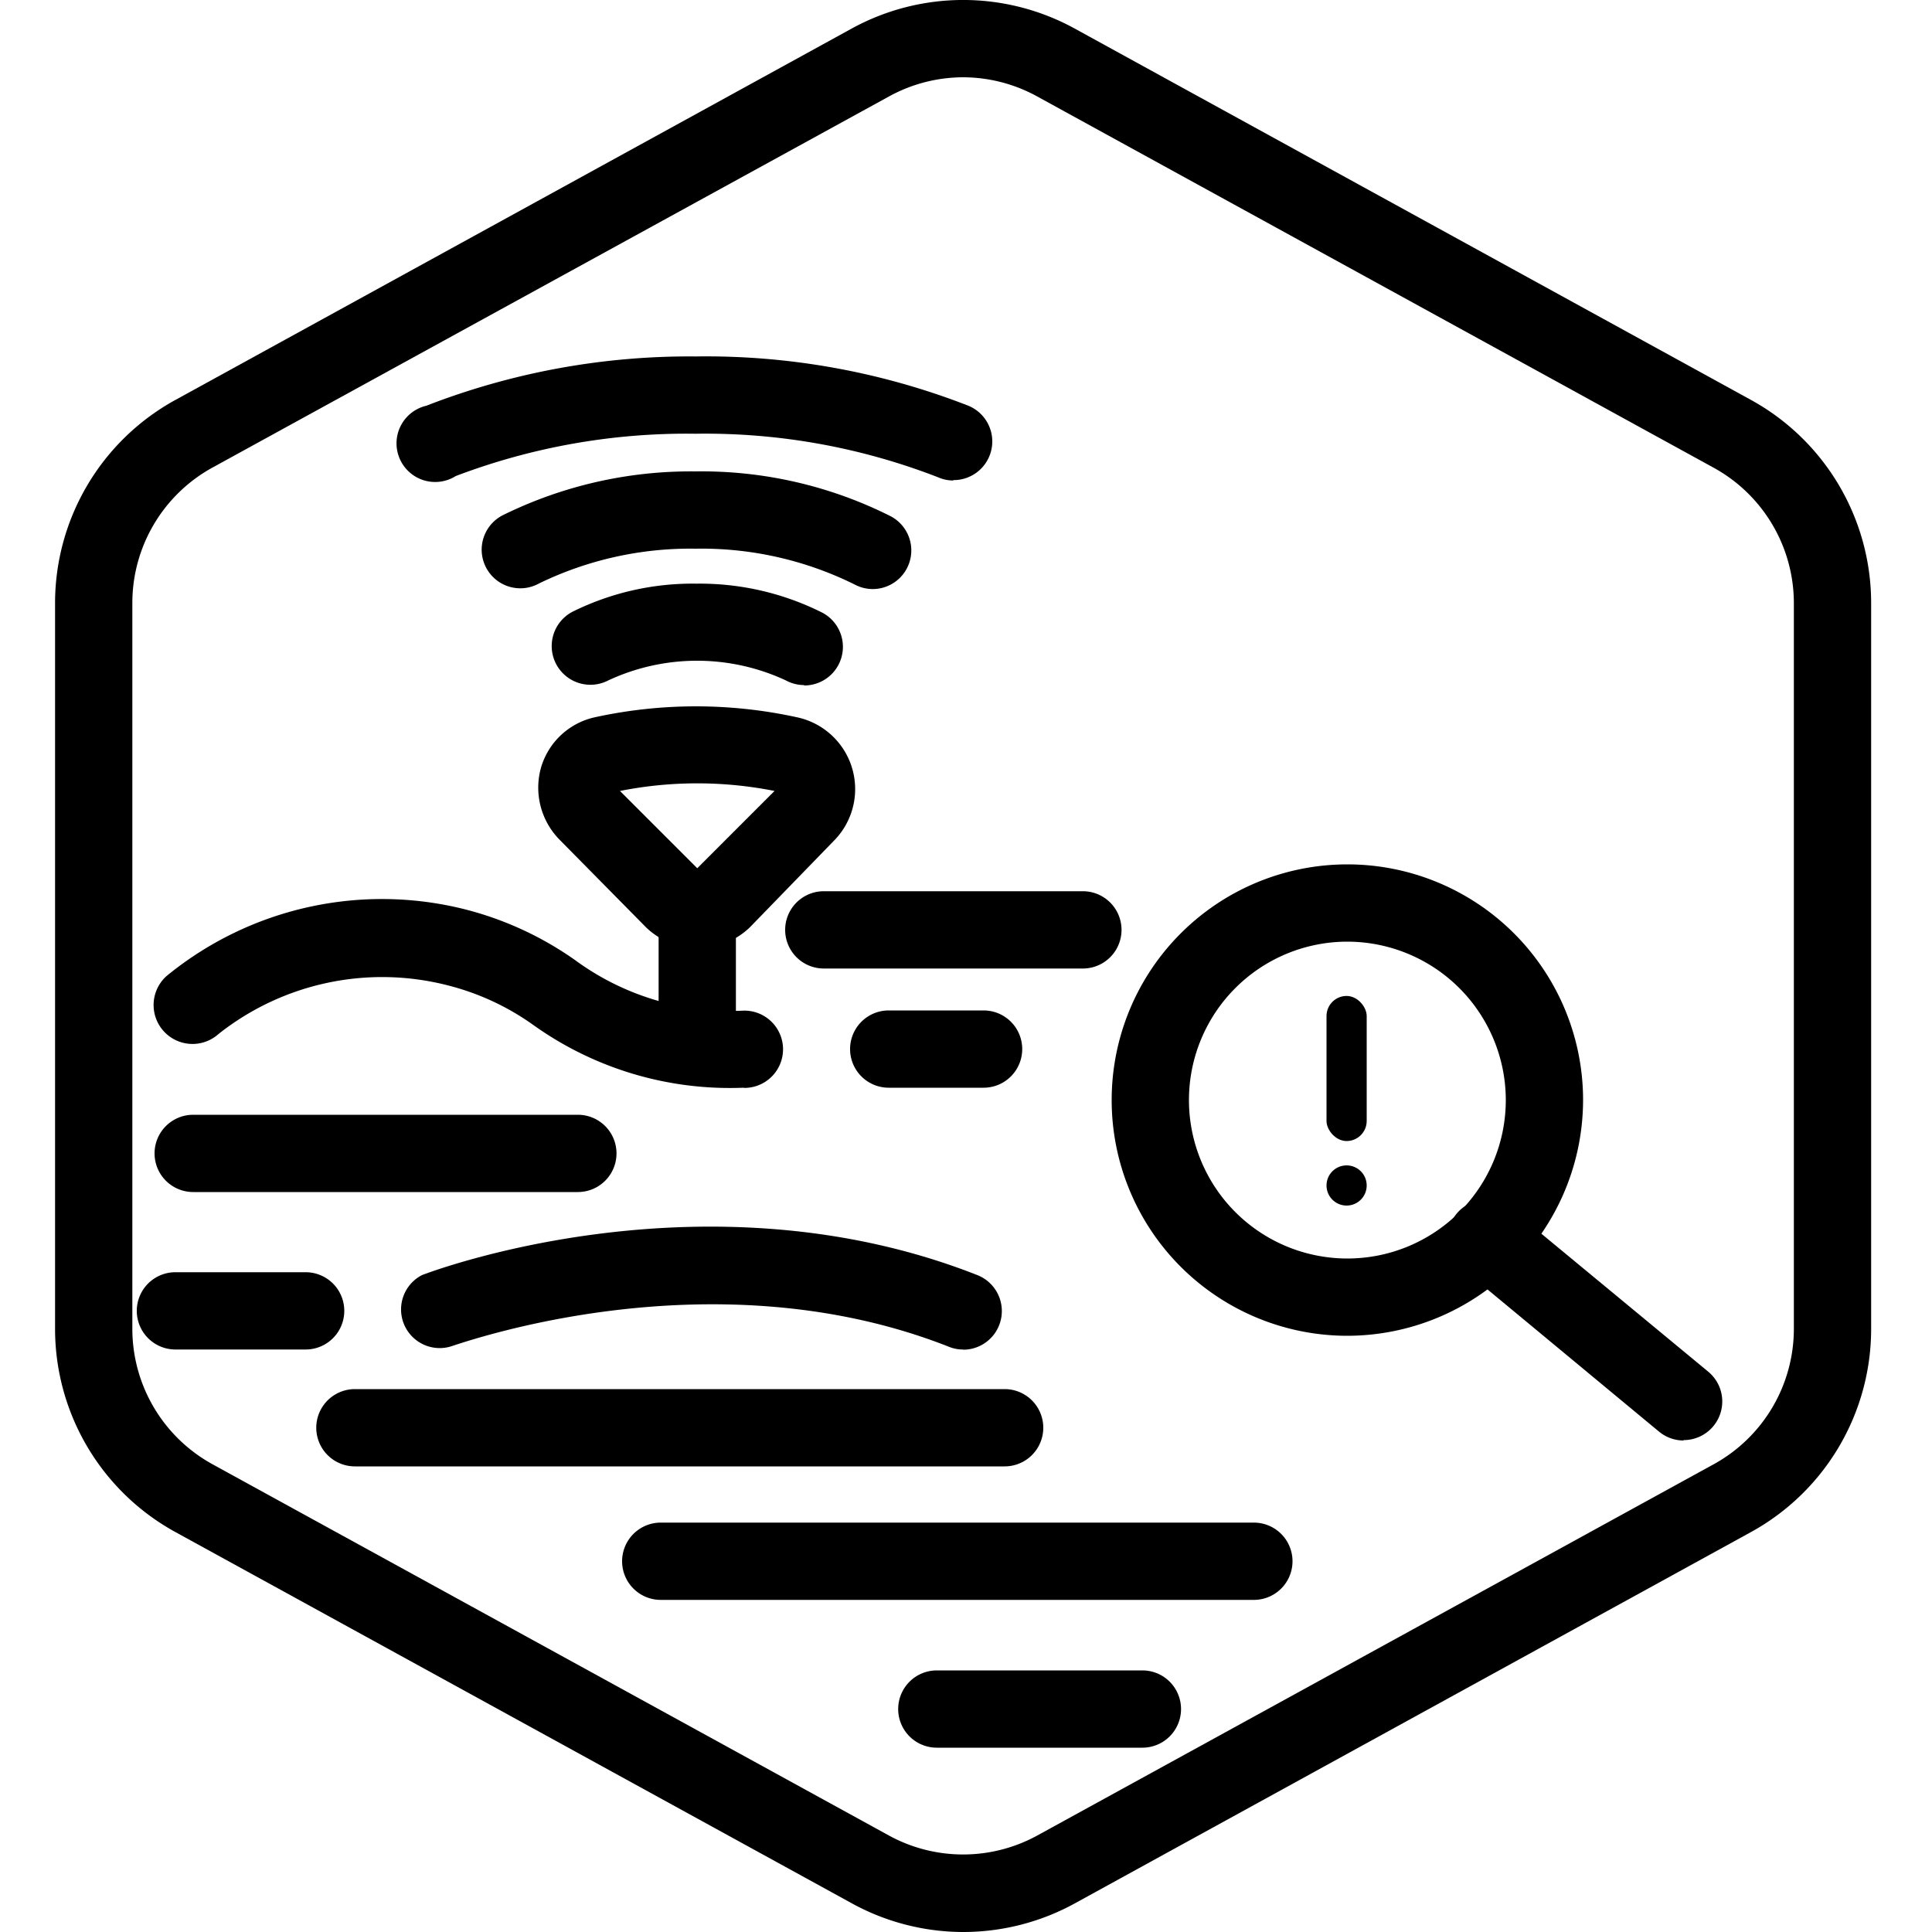
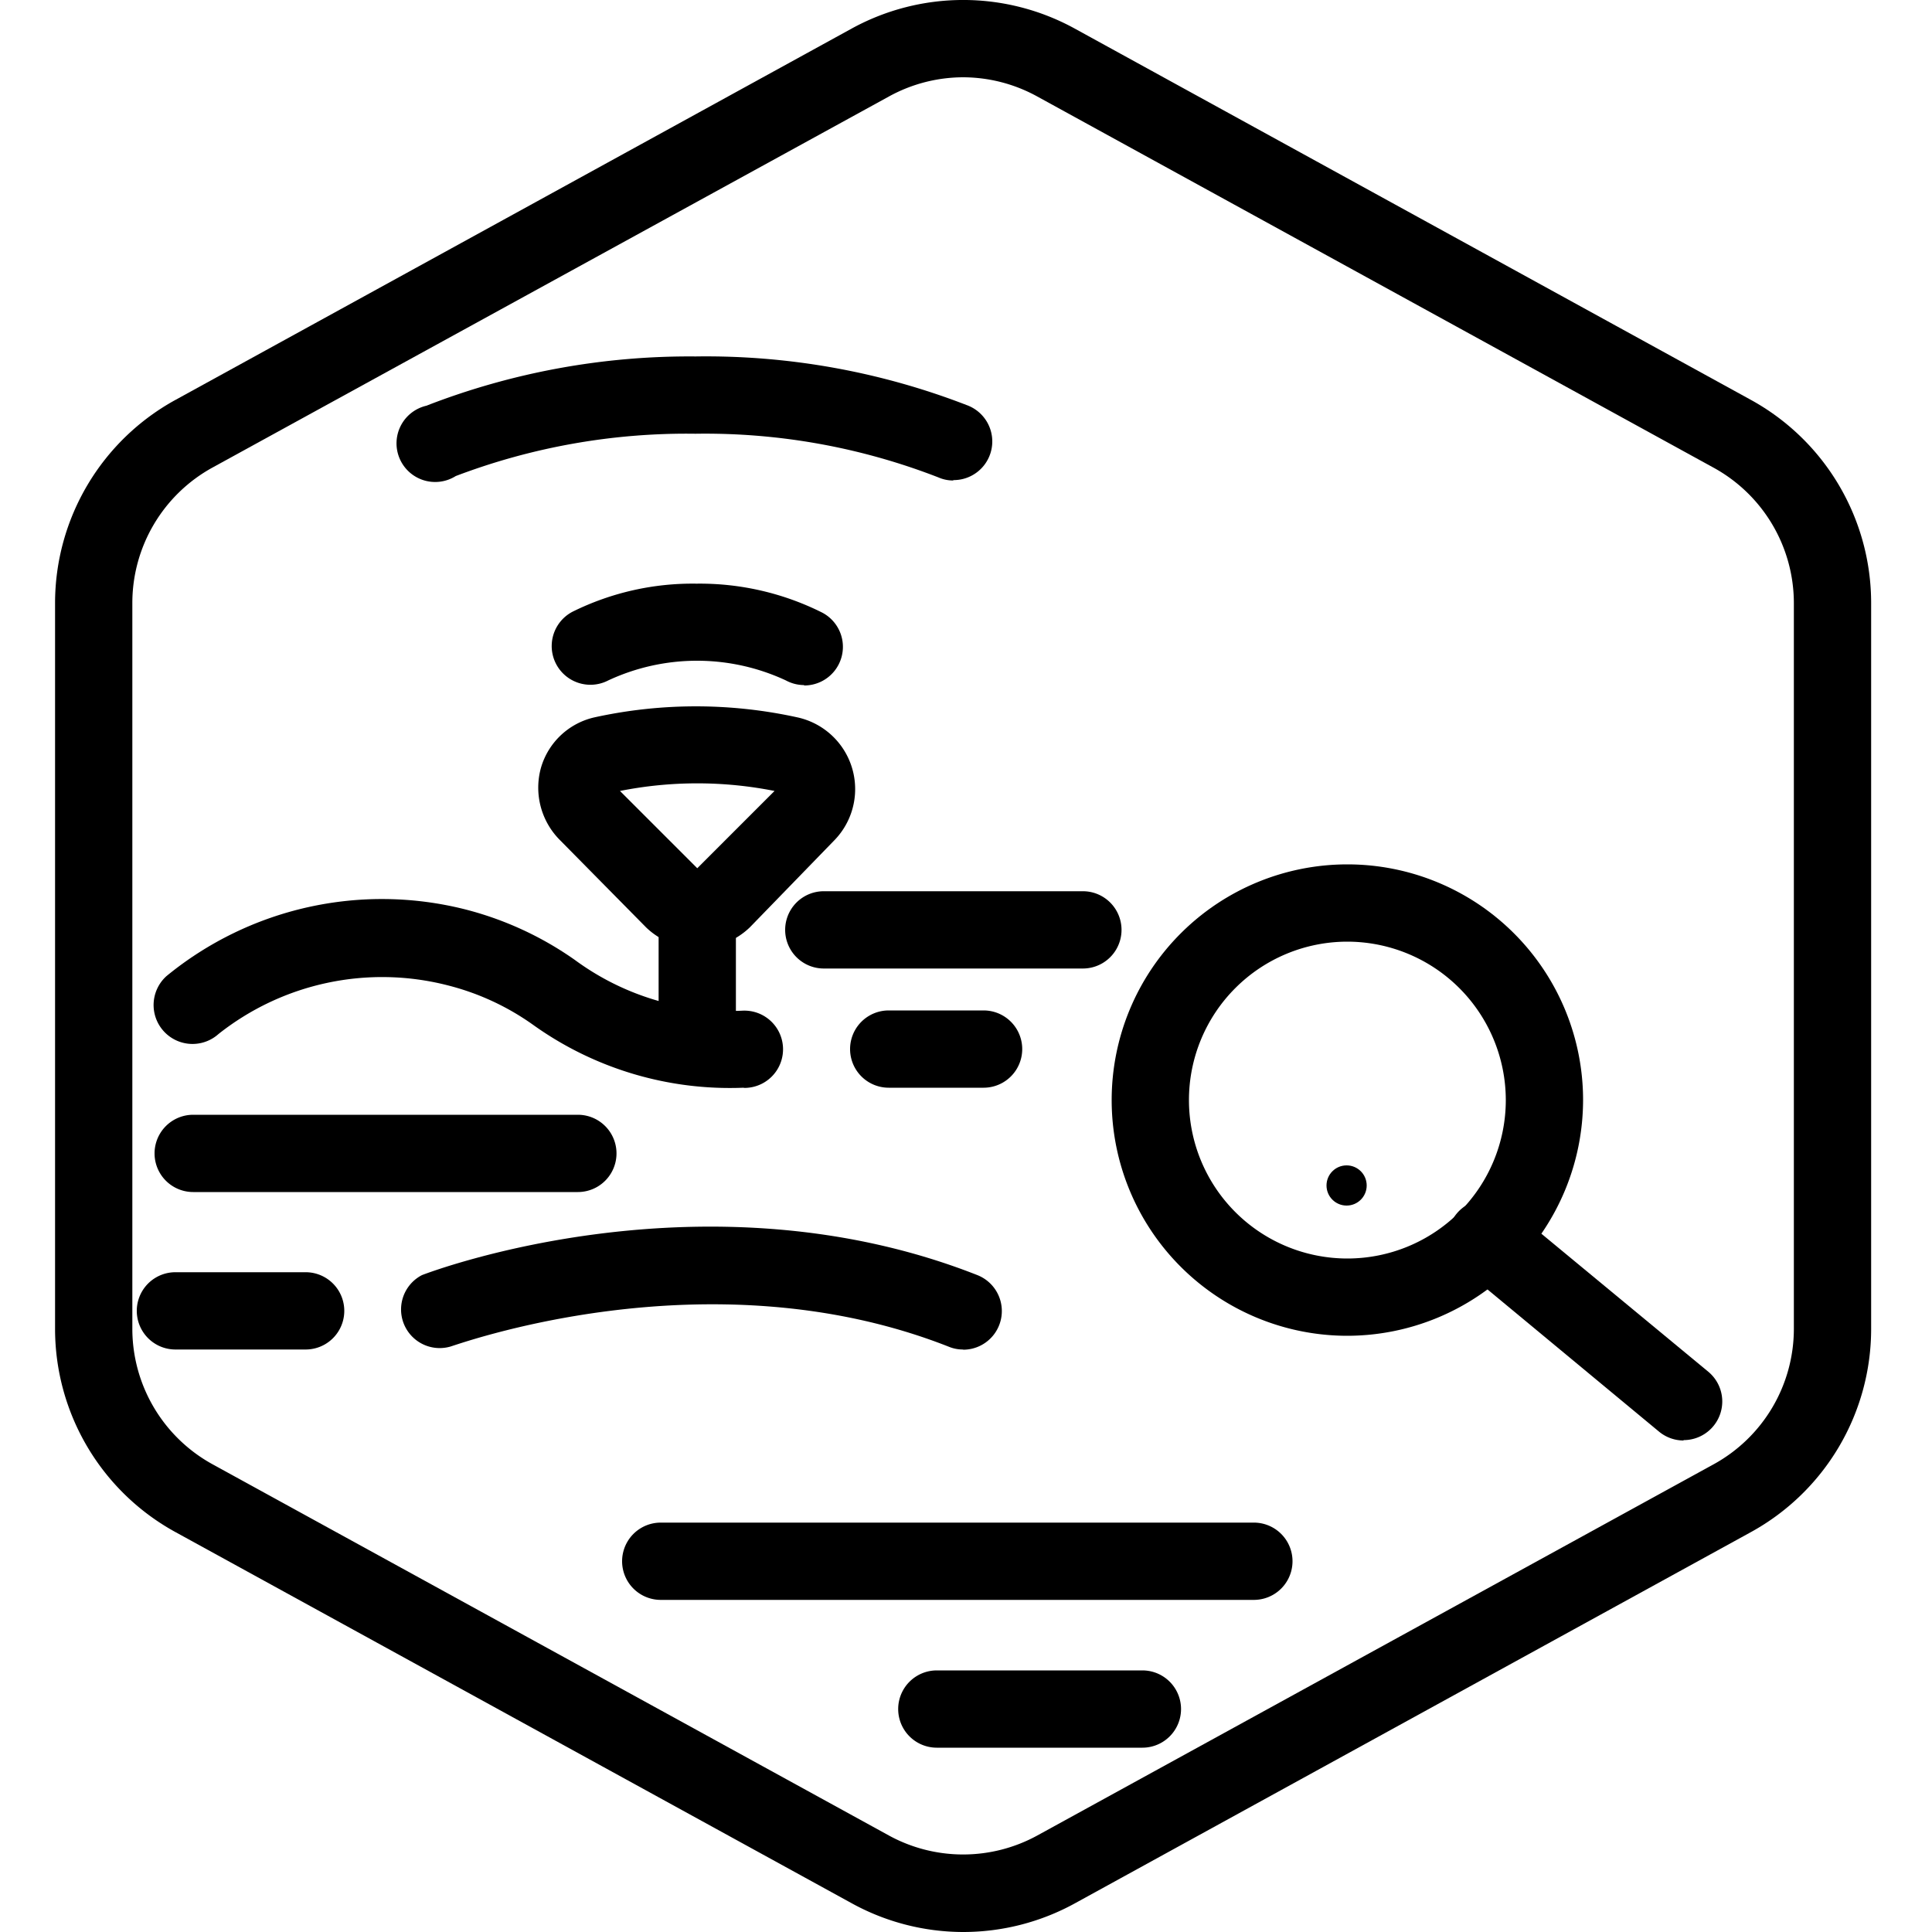
<svg xmlns="http://www.w3.org/2000/svg" id="图层_1" data-name="图层 1" viewBox="0 0 100 100">
  <g id="Default">
    <path d="M49.85,100a12,12,0,0,1-5.77-1.49L9.08,79.3A12,12,0,0,1,2.85,68.79V31.21A12,12,0,0,1,9.08,20.7l35-19.22a12,12,0,0,1,11.55,0l35,19.22a12,12,0,0,1,6.22,10.51V68.79A12,12,0,0,1,90.63,79.3l-35,19.22A12,12,0,0,1,49.85,100Zm0-96A8,8,0,0,0,46,5L11,24.2a8,8,0,0,0-4.15,7V68.79a8,8,0,0,0,4.15,7L46,95a8,8,0,0,0,7.7,0l35-19.21a8,8,0,0,0,4.15-7V31.21a8,8,0,0,0-4.15-7L53.7,5A8,8,0,0,0,49.85,4Z" />
  </g>
  <path d="M38.48,56.3A17.49,17.49,0,0,1,27.6,53.05,13.17,13.17,0,0,0,23.17,51a13.65,13.65,0,0,0-11.86,2.52,2,2,0,0,1-2.69-3,17.59,17.59,0,0,1,15.46-3.45,17.29,17.29,0,0,1,5.68,2.62,13.56,13.56,0,0,0,8.72,2.62h.05a2,2,0,1,1,0,4Z" />
  <path d="M50.94,56.3H46a2,2,0,0,1,0-4h4.91a2,2,0,0,1,0,4Z" />
  <path d="M56.05,50.13H42.64a2,2,0,0,1,0-4H56.05a2,2,0,0,1,0,4Z" />
  <path d="M29.91,61.7H10a2,2,0,0,1,0-4H29.91a2,2,0,0,1,0,4Z" />
  <path d="M49.85,69.85a1.89,1.89,0,0,1-.73-.14c-12.55-4.95-25.72,0-25.85,0A2,2,0,0,1,21.84,66c.59-.23,14.72-5.53,28.75,0a2,2,0,0,1-.74,3.86Z" />
  <path d="M15.82,69.85H9.08a2,2,0,1,1,0-4h6.74a2,2,0,0,1,0,4Z" />
-   <path d="M52,75.9H18.37a2,2,0,0,1,0-4H52a2,2,0,0,1,0,4Z" />
  <path d="M64.9,82.81H34.2a2,2,0,0,1,0-4H64.9a2,2,0,0,1,0,4Z" />
  <path d="M59.13,90.46H48.49a2,2,0,1,1,0-4H59.13a2,2,0,1,1,0,4Z" />
-   <rect x="68.66" y="51.55" width="2.08" height="7.51" rx="1.04" />
  <circle cx="69.7" cy="61.36" r="1.04" />
  <path d="M69.74,69.14a12.2,12.2,0,1,1,12.2-12.2A12.22,12.22,0,0,1,69.74,69.14Zm0-20.4a8.2,8.2,0,1,0,8.2,8.2A8.21,8.21,0,0,0,69.74,48.74Z" />
  <path d="M87.14,74.56a2,2,0,0,1-1.27-.46L75.7,65.67a2,2,0,1,1,2.55-3.08L88.42,71a2,2,0,0,1-1.28,3.54Z" />
  <path d="M36.09,55.59a2,2,0,0,1-2-2V47.53a2,2,0,0,1,4,0v6.06A2,2,0,0,1,36.09,55.59Z" />
  <path d="M36.13,49.06A3.78,3.78,0,0,1,33.44,48L29,43.5a3.84,3.84,0,0,1-1-3.76,3.74,3.74,0,0,1,2.77-2.61,24.48,24.48,0,0,1,10.5,0,3.8,3.8,0,0,1,1.88,6.4L38.81,48A3.78,3.78,0,0,1,36.13,49.06Zm.14-3.94h0Zm-4.18-4.18,4,4,4-4A20.49,20.49,0,0,0,32.09,40.94Z" />
  <path d="M41.62,35.46a2,2,0,0,1-.94-.24,10.88,10.88,0,0,0-9.2,0,2,2,0,0,1-1.84-3.56,14,14,0,0,1,6.41-1.45,14.13,14.13,0,0,1,6.51,1.5,2,2,0,0,1-.94,3.77Z" />
-   <path d="M45.17,30.49a2,2,0,0,1-.94-.24A17.86,17.86,0,0,0,36,28.4a17.9,17.9,0,0,0-8.1,1.8,2,2,0,1,1-1.84-3.55A22,22,0,0,1,36,24.4,21.76,21.76,0,0,1,46.1,26.72a2,2,0,0,1-.93,3.77Z" />
  <path d="M49.34,24.87a1.9,1.9,0,0,1-.77-.16A33.29,33.29,0,0,0,36,22.45a33.65,33.65,0,0,0-12.41,2.19A2,2,0,1,1,22.07,21,37.57,37.57,0,0,1,36,18.45,37.35,37.35,0,0,1,50.12,21a2,2,0,0,1-.78,3.85Z" />
</svg>